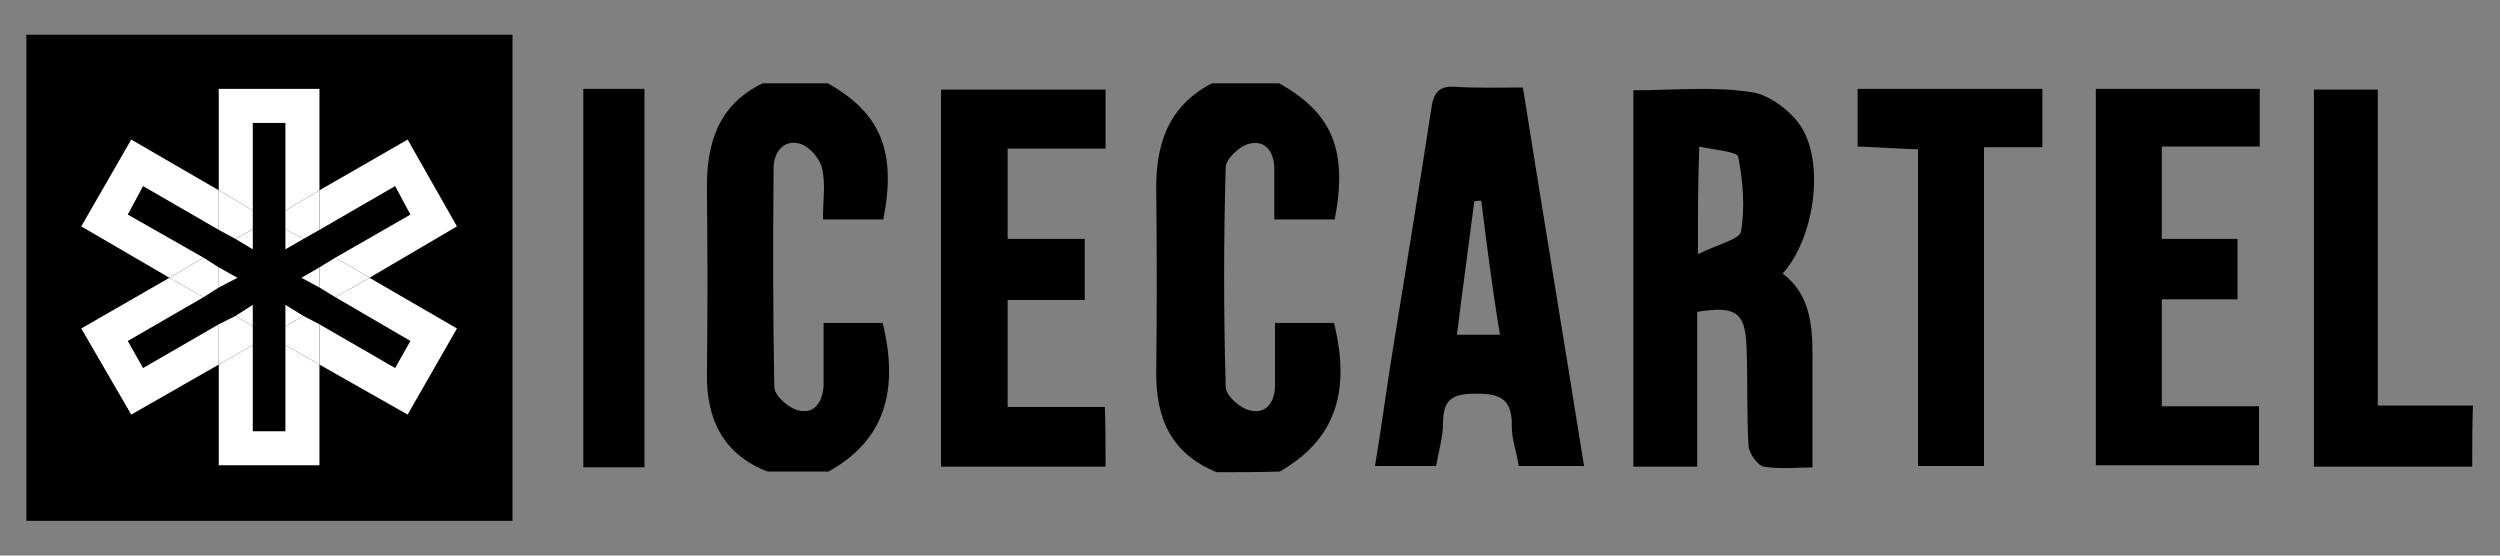
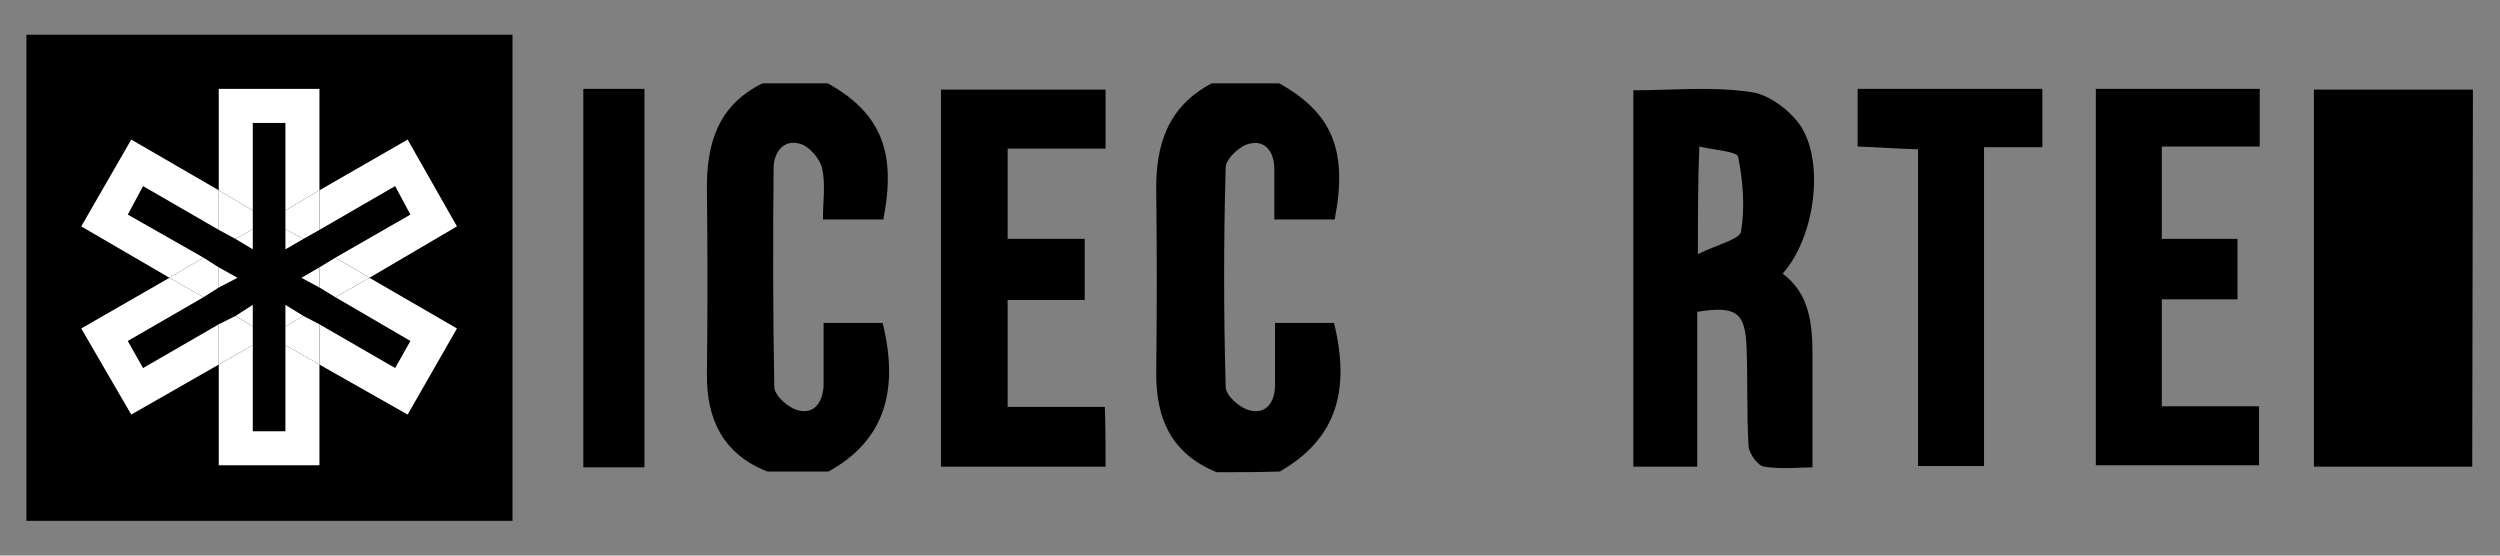
<svg xmlns="http://www.w3.org/2000/svg" id="Layer_1" x="0px" y="0px" viewBox="0 0 360 80" style="enable-background:new 0 0 360 80;" xml:space="preserve">
  <rect x="0" y="0" width="360" height="80" fill="#808080" stroke="none" />
  <style type="text/css">	.st0{fill:none;}	.st1{fill:#FFFFFF;}</style>
  <g>
    <g>
      <rect x="3.8" y="5" width="70" height="70" />
      <polygon class="st0" points="29.3,42.8 18.4,49.1 20.6,53 31.5,46.7 31.5,44.1   " />
-       <polygon class="st0" points="36.4,49.7 36.4,62.1 41.1,62.1 41.1,49.7 38.8,48.3   " />
      <polygon class="st0" points="48.3,37.1 59.1,30.9 56.9,26.8 46,33.1 46,35.8   " />
      <polygon class="st0" points="38.8,37.3 36.4,38.6 36.4,41.3 38.8,42.7 41.1,41.3 41.1,38.6   " />
      <polygon class="st0" points="41.1,30.3 41.1,17.7 36.4,17.7 36.4,30.3 38.8,31.6   " />
      <polygon class="st0" points="31.5,33.1 20.6,26.8 18.4,30.9 29.3,37.1 31.5,35.8   " />
      <polygon class="st0" points="46,46.7 56.9,53 59.1,49.1 48.3,42.8 46,44.1   " />
      <polygon class="st1" points="48.3,42.8 59.1,49.1 56.9,53 46,46.7 46,52.5 58.7,59.7 65.8,47.3 53.2,40   " />
      <polygon class="st1" points="18.4,30.9 20.6,26.8 31.5,33.1 31.5,27.4 18.9,20.1 11.7,32.6 24.4,40 29.3,37.1   " />
      <polygon class="st1" points="56.9,26.8 59.1,30.9 48.3,37.1 53.2,40 65.8,32.6 58.7,20.1 46,27.4 46,33.1   " />
      <polygon class="st1" points="20.6,53 18.4,49.1 29.3,42.8 24.4,40 11.7,47.3 18.9,59.7 31.5,52.5 31.5,46.7   " />
      <polygon class="st1" points="46,38.5 46,41.4 48.3,42.8 53.2,40 48.3,37.1   " />
      <polygon class="st1" points="31.5,41.4 31.5,38.5 29.3,37.1 24.4,40 29.3,42.8   " />
      <polygon class="st1" points="41.1,62.1 36.4,62.1 36.4,49.7 31.5,52.5 31.5,67 46,67 46,52.5 41.1,49.7   " />
      <polygon class="st1" points="36.4,17.7 41.1,17.7 41.1,30.3 46,27.4 46,12.8 31.5,12.8 31.5,27.4 36.4,30.3   " />
      <polygon class="st1" points="33.9,34.4 36.4,33 36.4,30.3 31.5,27.4 31.5,33.1   " />
      <polygon class="st1" points="43.7,45.5 41.1,47 41.1,49.7 46,52.5 46,46.7   " />
      <polygon class="st1" points="41.1,33 43.7,34.4 46,33.1 46,27.4 41.1,30.3   " />
      <polygon class="st1" points="36.4,47 33.9,45.5 31.5,46.7 31.5,52.5 36.4,49.7   " />
      <polygon class="st1" points="31.5,38.5 31.5,41.4 34.2,40   " />
      <polygon class="st1" points="46,41.4 46,38.5 43.4,40   " />
      <polygon class="st1" points="36.4,33 33.9,34.4 36.4,35.9   " />
      <polygon class="st1" points="41.1,47 43.7,45.5 41.1,43.9   " />
      <polygon class="st1" points="43.7,34.4 41.1,33 41.1,35.9   " />
      <polygon class="st1" points="33.9,45.5 36.4,47 36.4,43.9   " />
    </g>
    <g>
      <path d="M175.2,68c-6.6-2.7-8.8-7.8-8.7-14.6c0.1-8.7,0.1-17.2,0-25.9c-0.1-6.7,1.7-12.2,8-15.5c3.2,0,6.4,0,9.7,0   c7.7,4.3,9.9,9.7,8,19.6c-2.7,0-5.5,0-8.7,0c0-2.5,0-4.9,0-7.3s-1.3-4.2-3.6-3.6c-1.4,0.3-3.4,2.2-3.4,3.4   c-0.3,10.5-0.3,21,0,31.6c0,1.3,2.1,3.1,3.5,3.4c2.4,0.6,3.6-1.3,3.6-3.6c0-2.9,0-5.9,0-9c3.1,0,5.9,0,8.5,0   c2.5,10.2,0,16.9-7.8,21.4C181.2,68,178.3,68,175.2,68z" />
      <path d="M119.2,12c7.7,4.3,9.9,9.9,8,19.6c-2.7,0-5.5,0-8.7,0c0-2.5,0.4-5-0.1-7.3c-0.3-1.4-1.8-3.2-3.2-3.6   c-2.4-0.7-3.8,1.3-3.8,3.5c-0.1,10.5-0.1,21,0.1,31.5c0,1.3,2.1,3.1,3.5,3.4c2.4,0.6,3.5-1.4,3.6-3.6c0-2.9,0-5.7,0-9   c3.1,0,5.9,0,8.5,0c2.5,10.1,0,17.1-7.8,21.4c-2.9,0-5.9,0-8.8,0c-6.4-2.5-8.8-7.6-8.7-14.1c0.1-8.8,0.1-17.5,0-26.3   c-0.1-6.7,1.5-12.3,8-15.5C112.9,12,116.1,12,119.2,12z" />
-       <path d="M356,67.2c-7.6,0-15.1,0-22.8,0c0-18.2,0-36,0-54.3c2.9,0,5.9,0,9.2,0c0,15,0,30,0,45.5c4.8,0,9.2,0,13.7,0   C356,61.3,356,64.2,356,67.2z" />
+       <path d="M356,67.2c-7.6,0-15.1,0-22.8,0c0-18.2,0-36,0-54.3c2.9,0,5.9,0,9.2,0c4.8,0,9.2,0,13.7,0   C356,61.3,356,64.2,356,67.2z" />
      <path d="M84,12.8c2.9,0,5.7,0,8.8,0c0,18.2,0,36.1,0,54.5c-3.1,0-6,0-8.8,0C84,49.1,84,30.9,84,12.8z" />
      <path d="M235.2,67.2c0-18.2,0-36.1,0-54.2c5.9,0,11.6-0.6,17.2,0.3c2.5,0.4,5.6,2.8,7,5c3.4,5.5,1.8,16.1-2.7,21.1   c3.9,2.9,4.3,7.3,4.3,11.8c0,5.2,0,10.4,0,16.1c-1.8,0-4.5,0.3-7-0.1c-0.8-0.1-2.1-1.8-2.2-2.9c-0.3-4.8-0.1-9.5-0.3-14.4   s-1.5-5.9-7.1-5c0,7.3,0,14.7,0,22.3C241,67.2,238.2,67.2,235.2,67.2z M244.5,36.6c2.8-1.4,5.9-2.1,6.2-3.2   c0.6-3.5,0.3-7.3-0.4-10.8c-0.1-0.8-3.5-1-5.6-1.5C244.5,26.4,244.5,30.6,244.5,36.6z" />
-       <path d="M219.3,12.6c2.9,18.3,5.9,36.3,8.8,54.5c-3.2,0-6.3,0-9.4,0c-0.3-2-1-3.8-1-5.6c0.1-3.9-1.5-4.9-5.3-4.8   c-3.2,0-4.6,0.8-4.6,4.2c0,2-0.6,3.9-1,6.2c-2.8,0-5.5,0-8.8,0c1-6,1.8-12.2,2.8-18.2c1.8-11.1,3.6-22.1,5.3-33.2   c0.3-2.2,1-3.4,3.5-3.2C212.8,12.7,215.8,12.6,219.3,12.6z M213.3,28.9c-0.3,0-0.6,0-1,0.1c-0.8,6.3-1.7,12.7-2.5,19.2   c2.2,0,4.1,0,6.2,0C214.9,41.7,214.1,35.2,213.3,28.9z" />
      <path d="M325.4,12.8c0,2.8,0,5.3,0,8.3c-4.6,0-9.2,0-14.1,0c0,4.6,0,8.7,0,13.3c3.6,0,7.1,0,10.9,0c0,2.9,0,5.6,0,8.7   c-3.5,0-7.1,0-10.9,0c0,5.2,0,10.1,0,15.4c4.6,0,9.1,0,14,0c0,3.1,0,5.6,0,8.5c-7.7,0-15.4,0-23.5,0c0-17.9,0-36,0-54.2   C309.6,12.8,317.3,12.8,325.4,12.8z" />
      <path d="M276.2,21.5c-3.2-0.1-5.9-0.3-8.7-0.4c0-2.8,0-5.3,0-8.3c8.8,0,17.5,0,26.6,0c0,2.5,0,5.3,0,8.4c-2.7,0-5.3,0-8.4,0   c0,15.4,0,30.5,0,45.9c-3.4,0-6.3,0-9.5,0C276.2,52,276.2,37.1,276.2,21.5z" />
      <path d="M159.2,67.2c-8,0-15.7,0-23.7,0c0-18.1,0-36.1,0-54.3c8,0,15.7,0,23.7,0c0,2.8,0,5.5,0,8.5c-4.8,0-9.4,0-14.1,0   c0,4.5,0,8.5,0,13c3.8,0,7.3,0,11.1,0c0,3.1,0,5.7,0,8.8c-3.6,0-7.3,0-11.1,0c0,5.2,0,10.1,0,15.4c4.6,0,9.2,0,14,0   C159.2,61.6,159.2,64.1,159.2,67.2z" />
    </g>
  </g>
</svg>